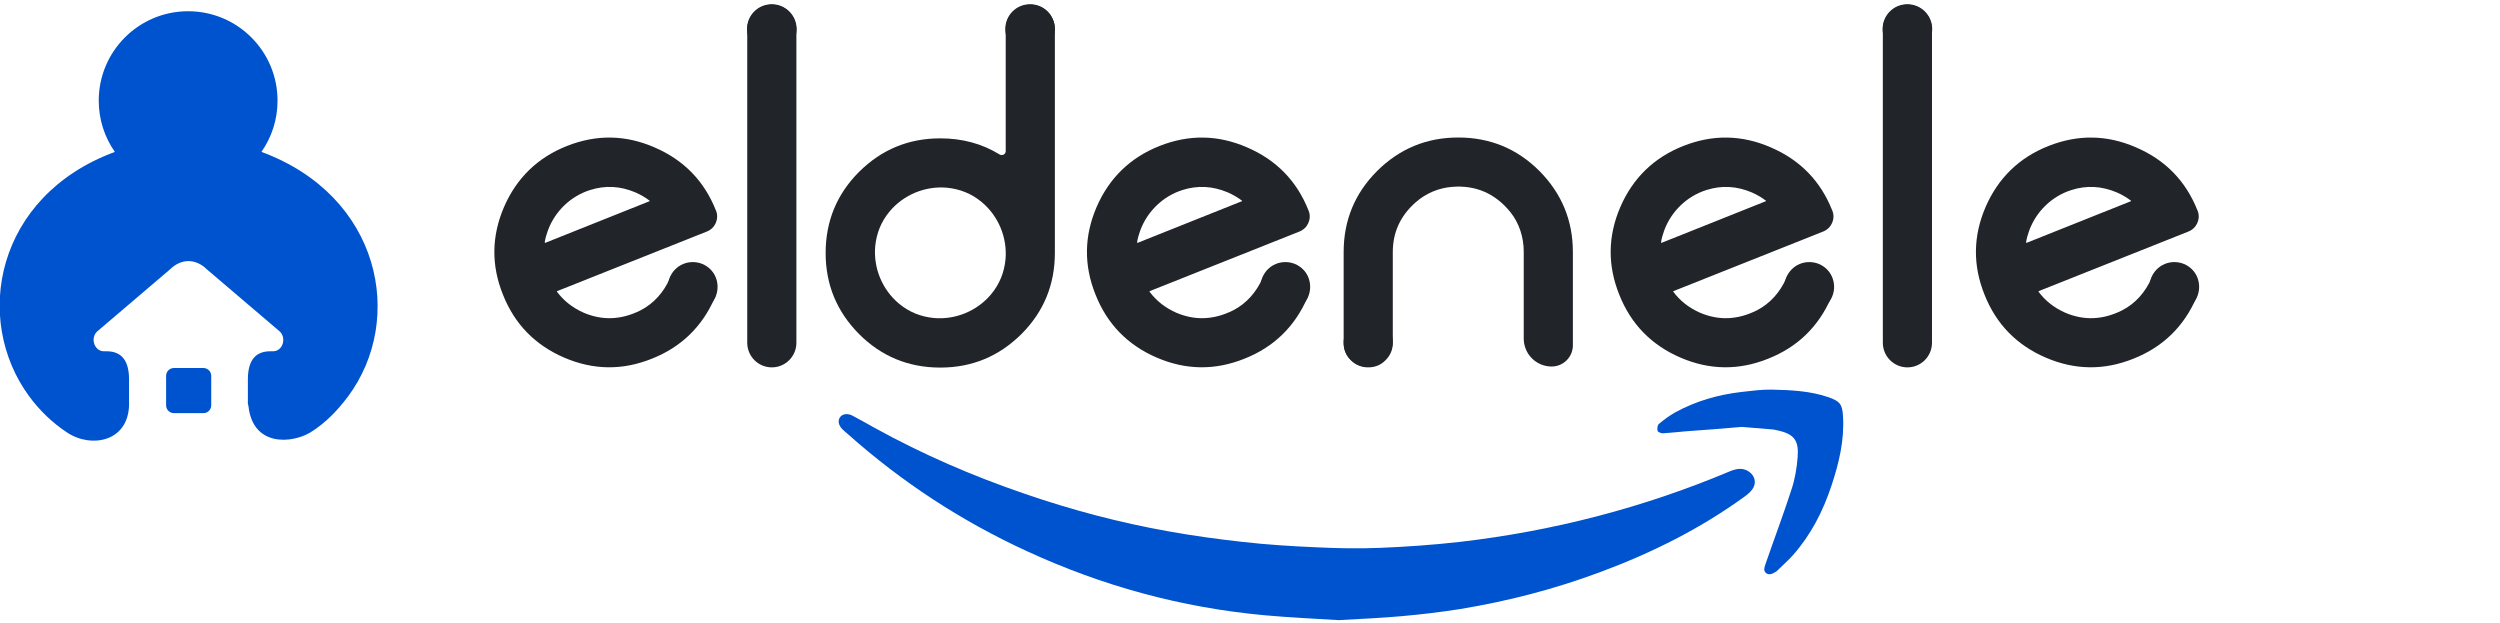
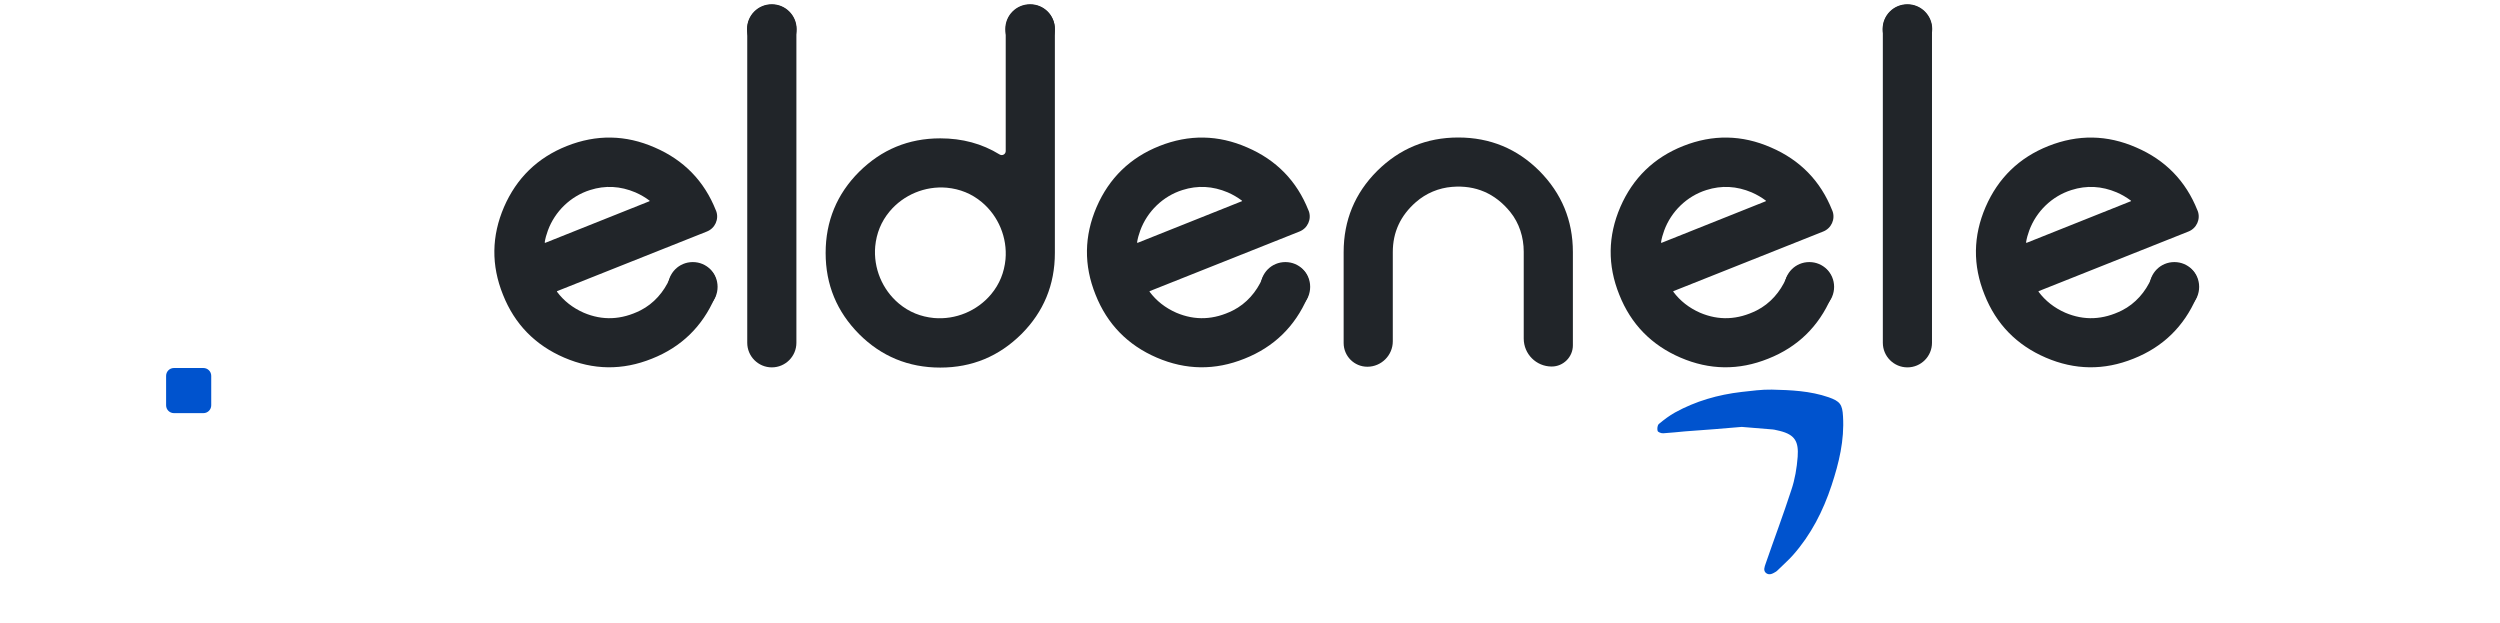
<svg xmlns="http://www.w3.org/2000/svg" version="1.1" id="Layer_1" x="0px" y="0px" viewBox="0 0 1180 294" style="enable-background:new 0 0 1180 294;" xml:space="preserve">
  <style type="text/css">
	.st0{fill:#212529;}
	.st1{fill:#0053CE;}
</style>
  <g>
    <g>
      <path class="st0" d="M267.6,68.9c-13.9,5.5-23.8,15.2-29.7,28.8c-5.9,13.7-6.1,27.5-0.5,41.4c5.5,13.9,15.2,23.8,28.9,29.7    c13.7,5.9,27.5,6.1,41.4,0.5c13.9-5.5,23.8-15.2,29.7-28.8l0.1-0.2c0,0,4.1-11.9-6.4-15.3c-10.1-3.3-14.9,6.1-14.9,6.2    c0,0,0,0,0,0l0,0.1c-2.8,6.5-7.6,12-13.9,15.2c-9,4.5-17.9,4.9-26.8,1.1c-5.2-2.3-9.4-5.6-12.6-9.9c-0.1-0.1,0-0.3,0.1-0.3    l70.6-28.1c3.9-1.5,5.9-5.9,4.4-9.8c0-0.1-0.1-0.2-0.1-0.2c-5.5-13.9-15.2-23.8-28.9-29.7C295.3,63.6,281.5,63.4,267.6,68.9z     M306.5,95l-49.1,19.6c-0.1,0.1-0.3-0.1-0.3-0.2c0.3-1.9,0.8-3.7,1.5-5.6c3.3-9,10.7-16.2,19.9-19.1c7.2-2.3,14.3-1.9,21.4,1.1    c2.5,1.1,4.7,2.4,6.7,3.9C306.7,94.8,306.6,95,306.5,95z" />
      <path class="st0" d="M338.7,135.4c0,6.5-5.2,11.7-11.7,11.7s-11.7-5.2-11.7-11.7c0-6.5,5.2-11.7,11.7-11.7    S338.7,128.9,338.7,135.4z" />
    </g>
    <g>
      <path class="st0" d="M364.3,2.2L364.3,2.2c-6.4,0-11.6,5.2-11.6,11.6v148c0,6.4,5.2,11.6,11.6,11.6h0c6.4,0,11.6-5.2,11.6-11.6    v-148C375.8,7.4,370.7,2.2,364.3,2.2z" />
      <path class="st0" d="M376,13.7c0,6.5-5.2,11.7-11.7,11.7c-6.5,0-11.7-5.2-11.7-11.7c0-6.5,5.2-11.7,11.7-11.7    C370.7,2,376,7.2,376,13.7z" />
    </g>
    <g>
      <path class="st0" d="M486.3,2.2c-6.4,0-11.6,5.2-11.6,11.6v57.5c0,1.5-1.6,2.4-2.9,1.6c-8.3-5.1-17.6-7.6-28-7.6    c-15,0-27.7,5.3-38.3,15.8c-10.5,10.5-15.8,23.3-15.8,38.3c0,15,5.3,27.7,15.8,38.3c10.5,10.5,23.3,15.8,38.3,15.8    c15,0,27.7-5.3,38.3-15.8c10.5-10.5,15.8-23.3,15.8-38.3V13.8C497.9,7.4,492.7,2.2,486.3,2.2z M474.6,122.4    c-0.6,6.2-2.8,11.7-6.8,16.5c-6.6,7.9-16.8,12.1-27,11.2c-6.2-0.6-11.7-2.8-16.5-6.8c-7.9-6.6-12.1-16.8-11.2-27    c0.6-6.2,2.8-11.7,6.8-16.5c6.6-7.9,16.8-12.1,27-11.2c6.2,0.6,11.7,2.8,16.5,6.8C471.3,102,475.5,112.2,474.6,122.4z" />
      <path class="st0" d="M497.9,13.7c0,6.5-5.2,11.7-11.7,11.7c-6.5,0-11.7-5.2-11.7-11.7c0-6.5,5.2-11.7,11.7-11.7    C492.7,2,497.9,7.2,497.9,13.7z" />
    </g>
    <g>
      <path class="st0" d="M688.3,64.9c-15,0-27.7,5.3-38.3,15.8c-10.5,10.5-15.8,23.3-15.8,38.3v42.9c0,6.2,5,11.2,11.2,11.2h0    c6.6,0,12-5.4,12-12V119c0-9.4,3.6-17.2,10.9-23.6c4.8-4.2,10.8-6.7,17.1-7.2c11.1-0.9,20.3,3.1,27.4,11.8    c4.3,5.3,6.4,12,6.4,18.8l0,41c0,7.3,5.9,13.2,13.2,13.2c5.5,0,10-4.5,10-10V119c0-15-5.3-27.7-15.8-38.3    C716.1,70.2,703.3,64.9,688.3,64.9z" />
-       <path class="st0" d="M645.8,150.2c-3.2,0-6,1.1-8.2,3.4c-2.3,2.3-3.4,5-3.4,8.2c0,3.2,1.1,6,3.4,8.2c2.3,2.3,5,3.4,8.2,3.4    c3.2,0,6-1.1,8.2-3.4c2.3-2.3,3.4-5,3.4-8.2c0-3.2-1.1-6-3.4-8.2C651.7,151.4,649,150.2,645.8,150.2z" />
    </g>
    <g>
      <path class="st0" d="M547.3,68.9c-13.9,5.5-23.8,15.2-29.7,28.8c-5.9,13.7-6.1,27.5-0.5,41.4c5.5,13.9,15.2,23.8,28.9,29.7    c13.7,5.9,27.5,6.1,41.4,0.5c13.9-5.5,23.8-15.2,29.7-28.8l0.1-0.2c0,0,4.1-11.9-6.4-15.3c-10.1-3.3-14.9,6.1-14.9,6.2    c0,0,0,0,0,0l0,0.1c-2.8,6.5-7.6,12-13.9,15.2c-9,4.5-17.9,4.9-26.8,1.1c-5.2-2.3-9.4-5.6-12.6-9.9c-0.1-0.1,0-0.3,0.1-0.3    l70.6-28.1c3.9-1.5,5.9-5.9,4.4-9.8c0-0.1-0.1-0.2-0.1-0.2c-5.5-13.9-15.2-23.8-28.9-29.7C575,63.6,561.2,63.4,547.3,68.9z     M586.1,95L537,114.6c-0.1,0.1-0.3-0.1-0.3-0.2c0.3-1.9,0.8-3.7,1.5-5.6c3.3-9,10.7-16.2,19.9-19.1c7.2-2.3,14.3-1.9,21.4,1.1    c2.5,1.1,4.7,2.4,6.7,3.9C586.3,94.8,586.3,95,586.1,95z" />
      <path class="st0" d="M618.4,135.4c0,6.5-5.2,11.7-11.7,11.7s-11.7-5.2-11.7-11.7c0-6.5,5.2-11.7,11.7-11.7    S618.4,128.9,618.4,135.4z" />
    </g>
    <g>
      <path class="st0" d="M794.5,68.9c-13.9,5.5-23.8,15.2-29.7,28.8c-5.9,13.7-6.1,27.5-0.5,41.4c5.5,13.9,15.2,23.8,28.9,29.7    c13.7,5.9,27.5,6.1,41.4,0.5c13.9-5.5,23.8-15.2,29.7-28.8l0.1-0.2c0,0,4.1-11.9-6.4-15.3c-10.1-3.3-14.9,6.1-14.9,6.2    c0,0,0,0,0,0l0,0.1c-2.8,6.5-7.6,12-13.9,15.2c-9,4.5-17.9,4.9-26.8,1.1c-5.2-2.3-9.4-5.6-12.6-9.9c-0.1-0.1,0-0.3,0.1-0.3    l70.6-28.1c3.9-1.5,5.9-5.9,4.4-9.8c0-0.1-0.1-0.2-0.1-0.2c-5.5-13.9-15.2-23.8-28.9-29.7C822.2,63.6,808.4,63.4,794.5,68.9z     M833.4,95l-49.1,19.6c-0.1,0.1-0.3-0.1-0.3-0.2c0.3-1.9,0.8-3.7,1.5-5.6c3.3-9,10.7-16.2,19.9-19.1c7.2-2.3,14.3-1.9,21.4,1.1    c2.5,1.1,4.7,2.4,6.7,3.9C833.6,94.8,833.5,95,833.4,95z" />
      <path class="st0" d="M865.7,135.4c0,6.5-5.2,11.7-11.7,11.7s-11.7-5.2-11.7-11.7c0-6.5,5.2-11.7,11.7-11.7    S865.7,128.9,865.7,135.4z" />
    </g>
    <g>
      <path class="st0" d="M900.3,2.2L900.3,2.2c-6.4,0-11.6,5.2-11.6,11.6v148c0,6.4,5.2,11.6,11.6,11.6h0c6.4,0,11.6-5.2,11.6-11.6    v-148C911.8,7.4,906.7,2.2,900.3,2.2z" />
      <path class="st0" d="M912,13.7c0,6.5-5.2,11.7-11.7,11.7c-6.5,0-11.7-5.2-11.7-11.7c0-6.5,5.2-11.7,11.7-11.7    C906.7,2,912,7.2,912,13.7z" />
    </g>
    <g>
      <path class="st0" d="M966.9,68.9c-13.9,5.5-23.8,15.2-29.7,28.8c-5.9,13.7-6.1,27.5-0.5,41.4c5.5,13.9,15.2,23.8,28.9,29.7    c13.7,5.9,27.5,6.1,41.4,0.5c13.9-5.5,23.8-15.2,29.7-28.8l0.1-0.2c0,0,4.1-11.9-6.4-15.3c-10.1-3.3-14.9,6.1-14.9,6.2    c0,0,0,0,0,0l0,0.1c-2.8,6.5-7.6,12-13.9,15.2c-9,4.5-17.9,4.9-26.8,1.1c-5.2-2.3-9.4-5.6-12.6-9.9c-0.1-0.1,0-0.3,0.1-0.3    l70.6-28.1c3.9-1.5,5.9-5.9,4.4-9.8c0-0.1-0.1-0.2-0.1-0.2c-5.5-13.9-15.2-23.8-28.9-29.7C994.6,63.6,980.8,63.4,966.9,68.9z     M1005.7,95l-49.1,19.6c-0.1,0.1-0.3-0.1-0.3-0.2c0.3-1.9,0.8-3.7,1.5-5.6c3.3-9,10.7-16.2,19.9-19.1c7.2-2.3,14.3-1.9,21.4,1.1    c2.5,1.1,4.7,2.4,6.7,3.9C1005.9,94.8,1005.9,95,1005.7,95z" />
      <path class="st0" d="M1038,135.4c0,6.5-5.2,11.7-11.7,11.7c-6.5,0-11.7-5.2-11.7-11.7c0-6.5,5.2-11.7,11.7-11.7    C1032.8,123.7,1038,128.9,1038,135.4z" />
    </g>
  </g>
  <g>
-     <path class="st1" d="M123.4,71.7c4.8-6.9,7.6-15.2,7.6-24.2c0-23.3-18.9-42.2-42.2-42.2c-23.3,0-42.2,18.9-42.2,42.2   c0,9,2.8,17.3,7.6,24.2C-2.1,92.5-13,150.7,13.8,187.1c4.8,6.5,10.7,12.3,17.8,17c11.6,7.8,30.2,4.4,29.3-15V179   c0-9.6-4.2-13.2-10.6-13.2H49c-4.4,0-6.5-6.1-3.2-9.3l34.5-29.4c5.2-5.1,12-5.2,17.3,0l34.5,29.4c3.3,3.3,1.2,9.3-3.2,9.3h-1.3   c-6.4,0-10.6,3.6-10.6,13.2c0,17-0.1,9.7,0.3,12.9c2.2,19.1,20.6,17.4,29.2,12.2c7.3-4.5,13-10.6,17.8-17   C191.3,150.7,179.8,92.5,123.4,71.7" />
    <path class="st1" d="M99.7,191.3c0,2-1.6,3.7-3.7,3.7H82.1c-2,0-3.7-1.6-3.7-3.7v-13.9c0-2,1.6-3.7,3.7-3.7H96c2,0,3.7,1.6,3.7,3.7   V191.3z" />
  </g>
-   <path class="st1" d="M631.8,292.7c10.6-0.6,20.4-1,30.1-1.9c9.1-0.8,18.2-1.9,27.1-3.3c22.6-3.7,44.6-9.4,66.1-17.4  c24.3-9,47.2-20.4,68.2-35.6c1.4-1,2.7-2.1,3.7-3.4c2.2-2.9,1.5-6.4-1.5-8.5c-3-2-6-1.4-9.1-0.1c-40.9,17.2-83.5,28.2-127.6,33.3  c-12.5,1.4-25.2,2.3-37.8,2.8c-10,0.4-20.1,0.2-30.1-0.3c-11.4-0.5-22.8-1.2-34.2-2.5c-11.7-1.3-23.5-2.9-35.1-5  c-23.1-4.1-45.8-10.1-68.1-17.8c-24.3-8.3-47.9-18.5-70.4-30.9c-3.6-2-7.1-4-10.7-5.9c-2.2-1.2-4.7-0.9-5.8,0.6  c-1.3,1.7-0.9,3.8,1,5.8c0.8,0.8,1.7,1.5,2.6,2.3c25.4,22.6,53.5,41,84.4,55.2c35.7,16.5,73.1,26.7,112.3,30.3  C608.9,291.5,620.8,292,631.8,292.7z" />
  <path class="st1" d="M822.1,201.5c5.4,0.4,10,0.8,14.6,1.2c1.1,0.1,2.3,0.5,3.4,0.7c7.2,1.8,8.9,5.1,8.4,12.2  c-0.4,5.3-1.3,10.7-3,15.7c-3.8,11.7-8.1,23.1-12.1,34.7c-0.5,1.5-1.3,3.3,0.2,4.5c1.6,1.2,3.2,0.2,4.7-0.7c0.2-0.1,0.3-0.2,0.5-0.4  c2.5-2.5,5.2-4.8,7.5-7.4c8.5-9.6,14.2-20.8,18.2-32.9c3.5-10.6,6.1-21.3,5.4-32.6c-0.3-5.6-1.4-7.1-6.8-9c-8.7-3-17.8-3.4-26.8-3.6  c-4.8-0.1-9.6,0.6-14.3,1.1c-11.1,1.3-21.6,4.3-31.4,9.7c-2.7,1.5-5.2,3.4-7.6,5.4c-0.7,0.6-0.9,2.3-0.6,3.3  c0.2,0.6,1.8,1.2,2.7,1.1c3.4-0.2,6.9-0.6,10.3-0.9C804.5,203,813.7,202.2,822.1,201.5z" />
</svg>